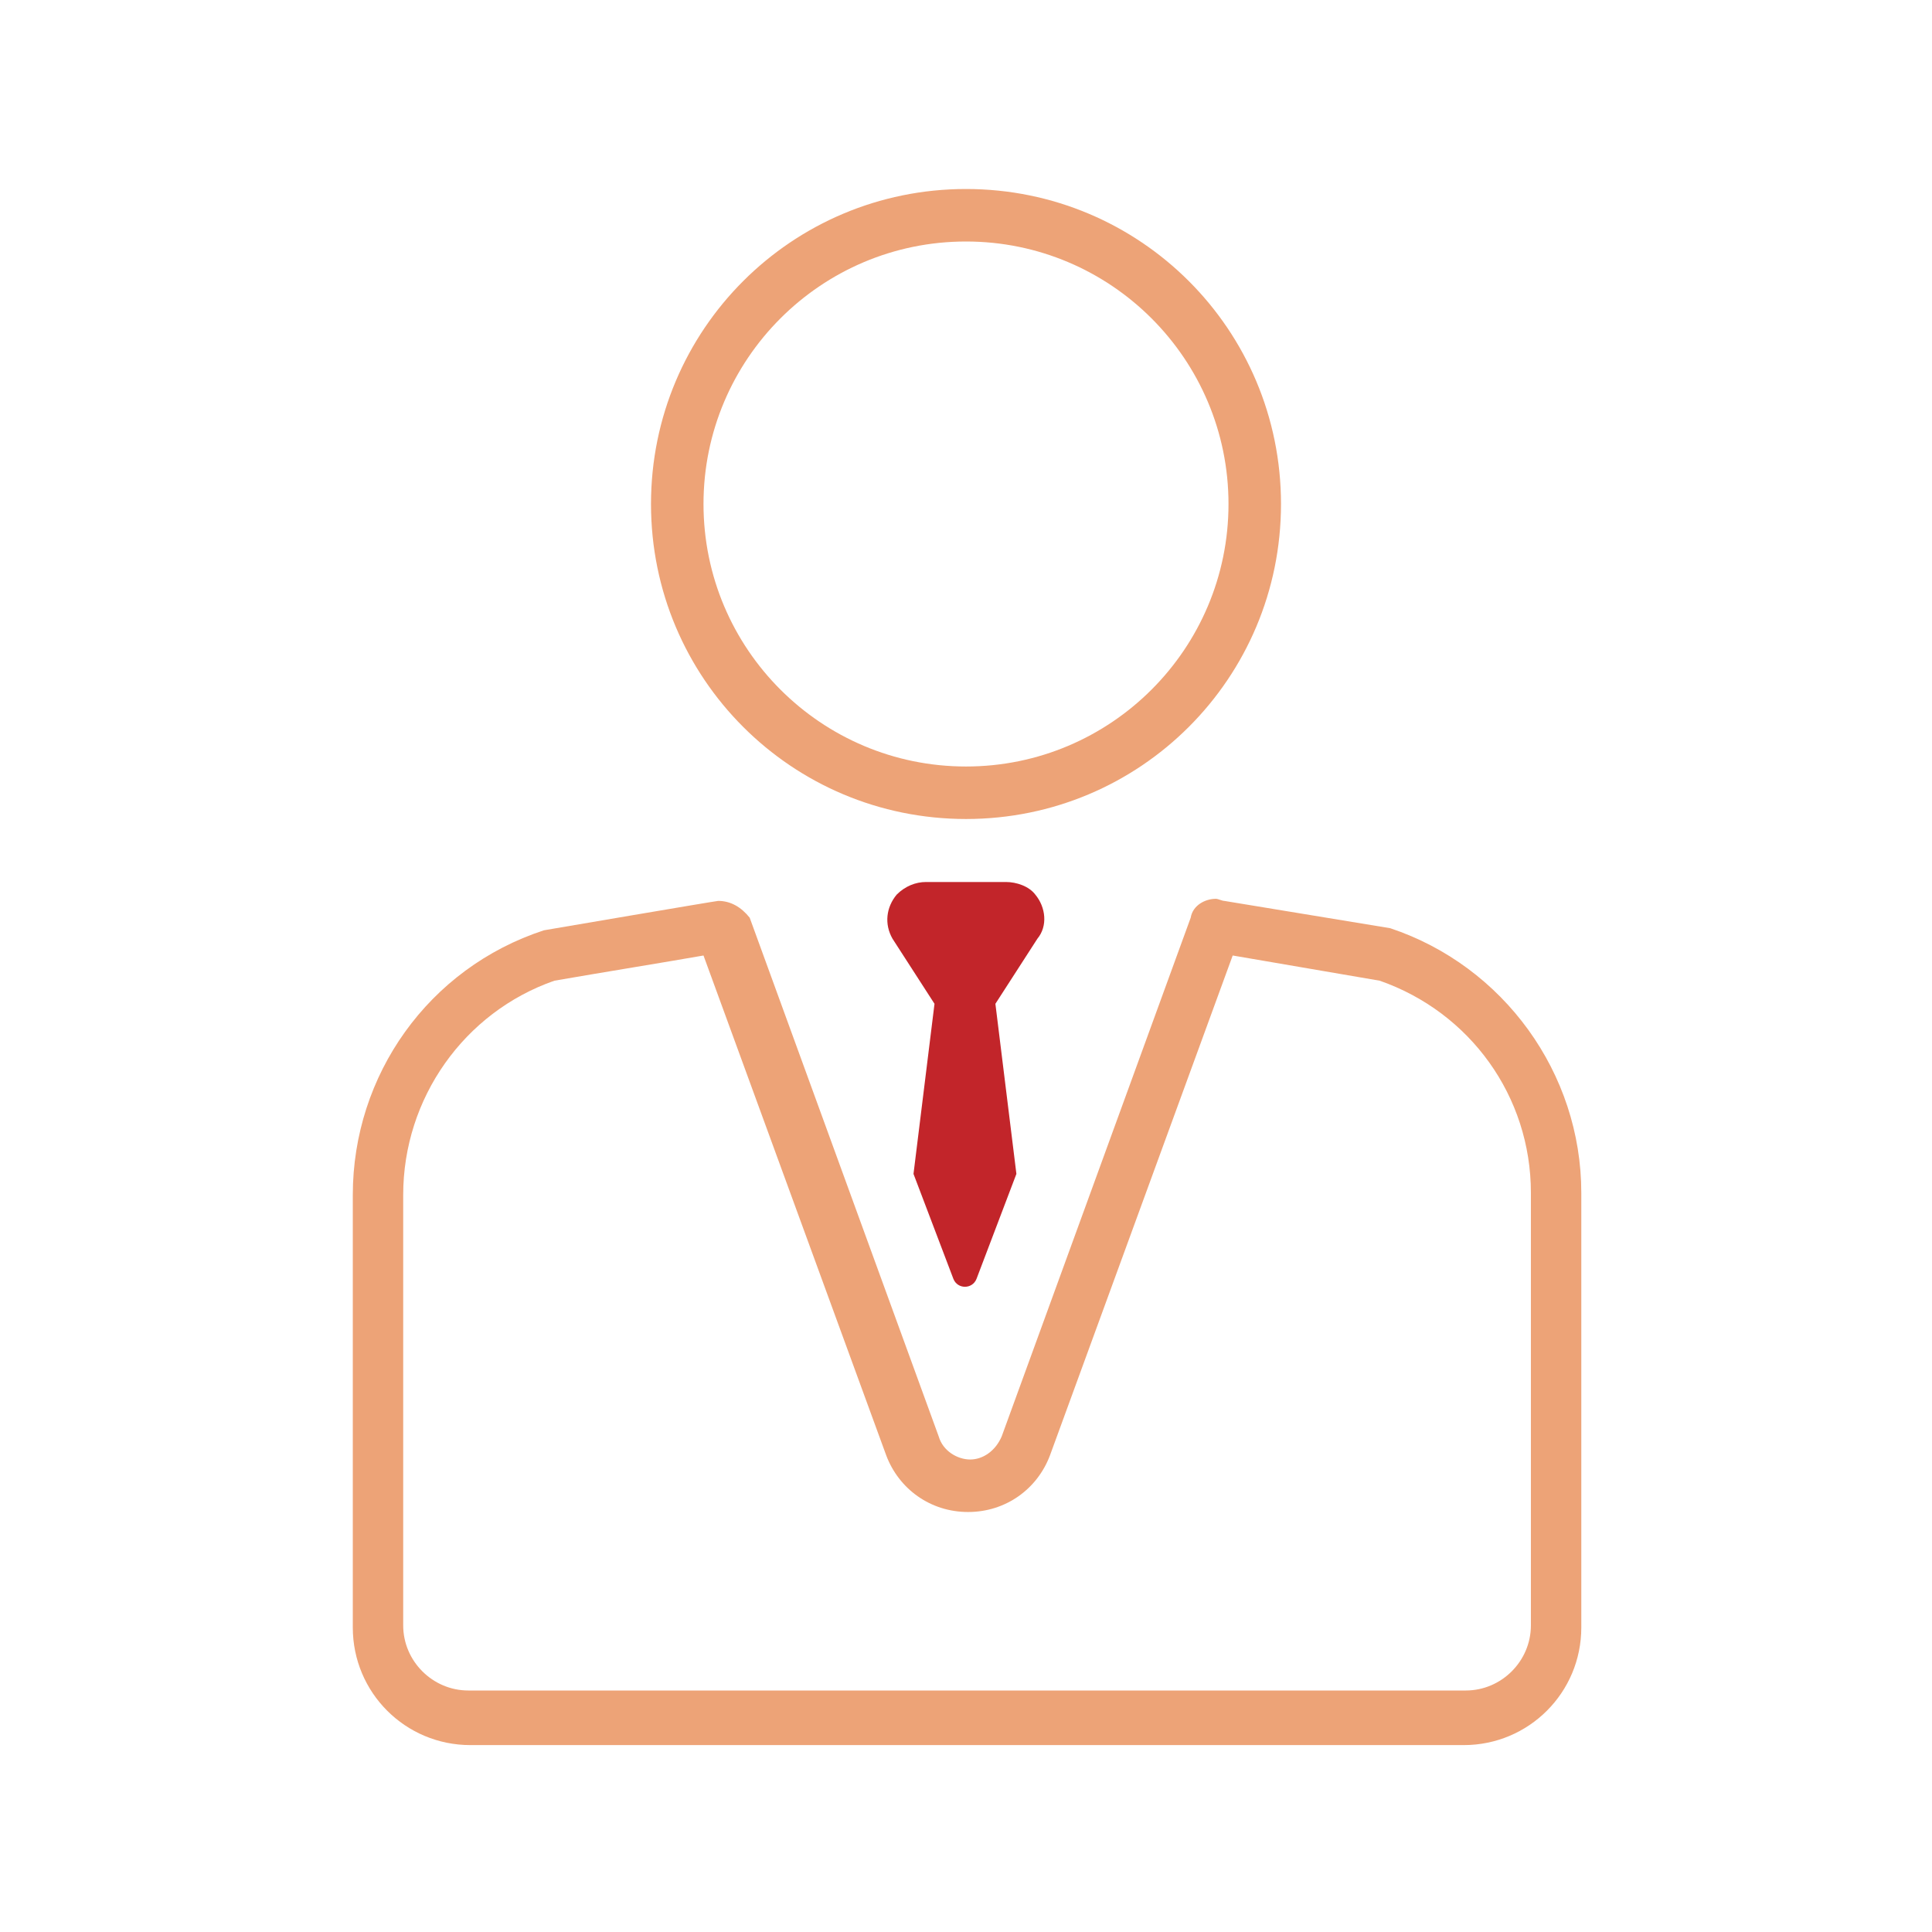
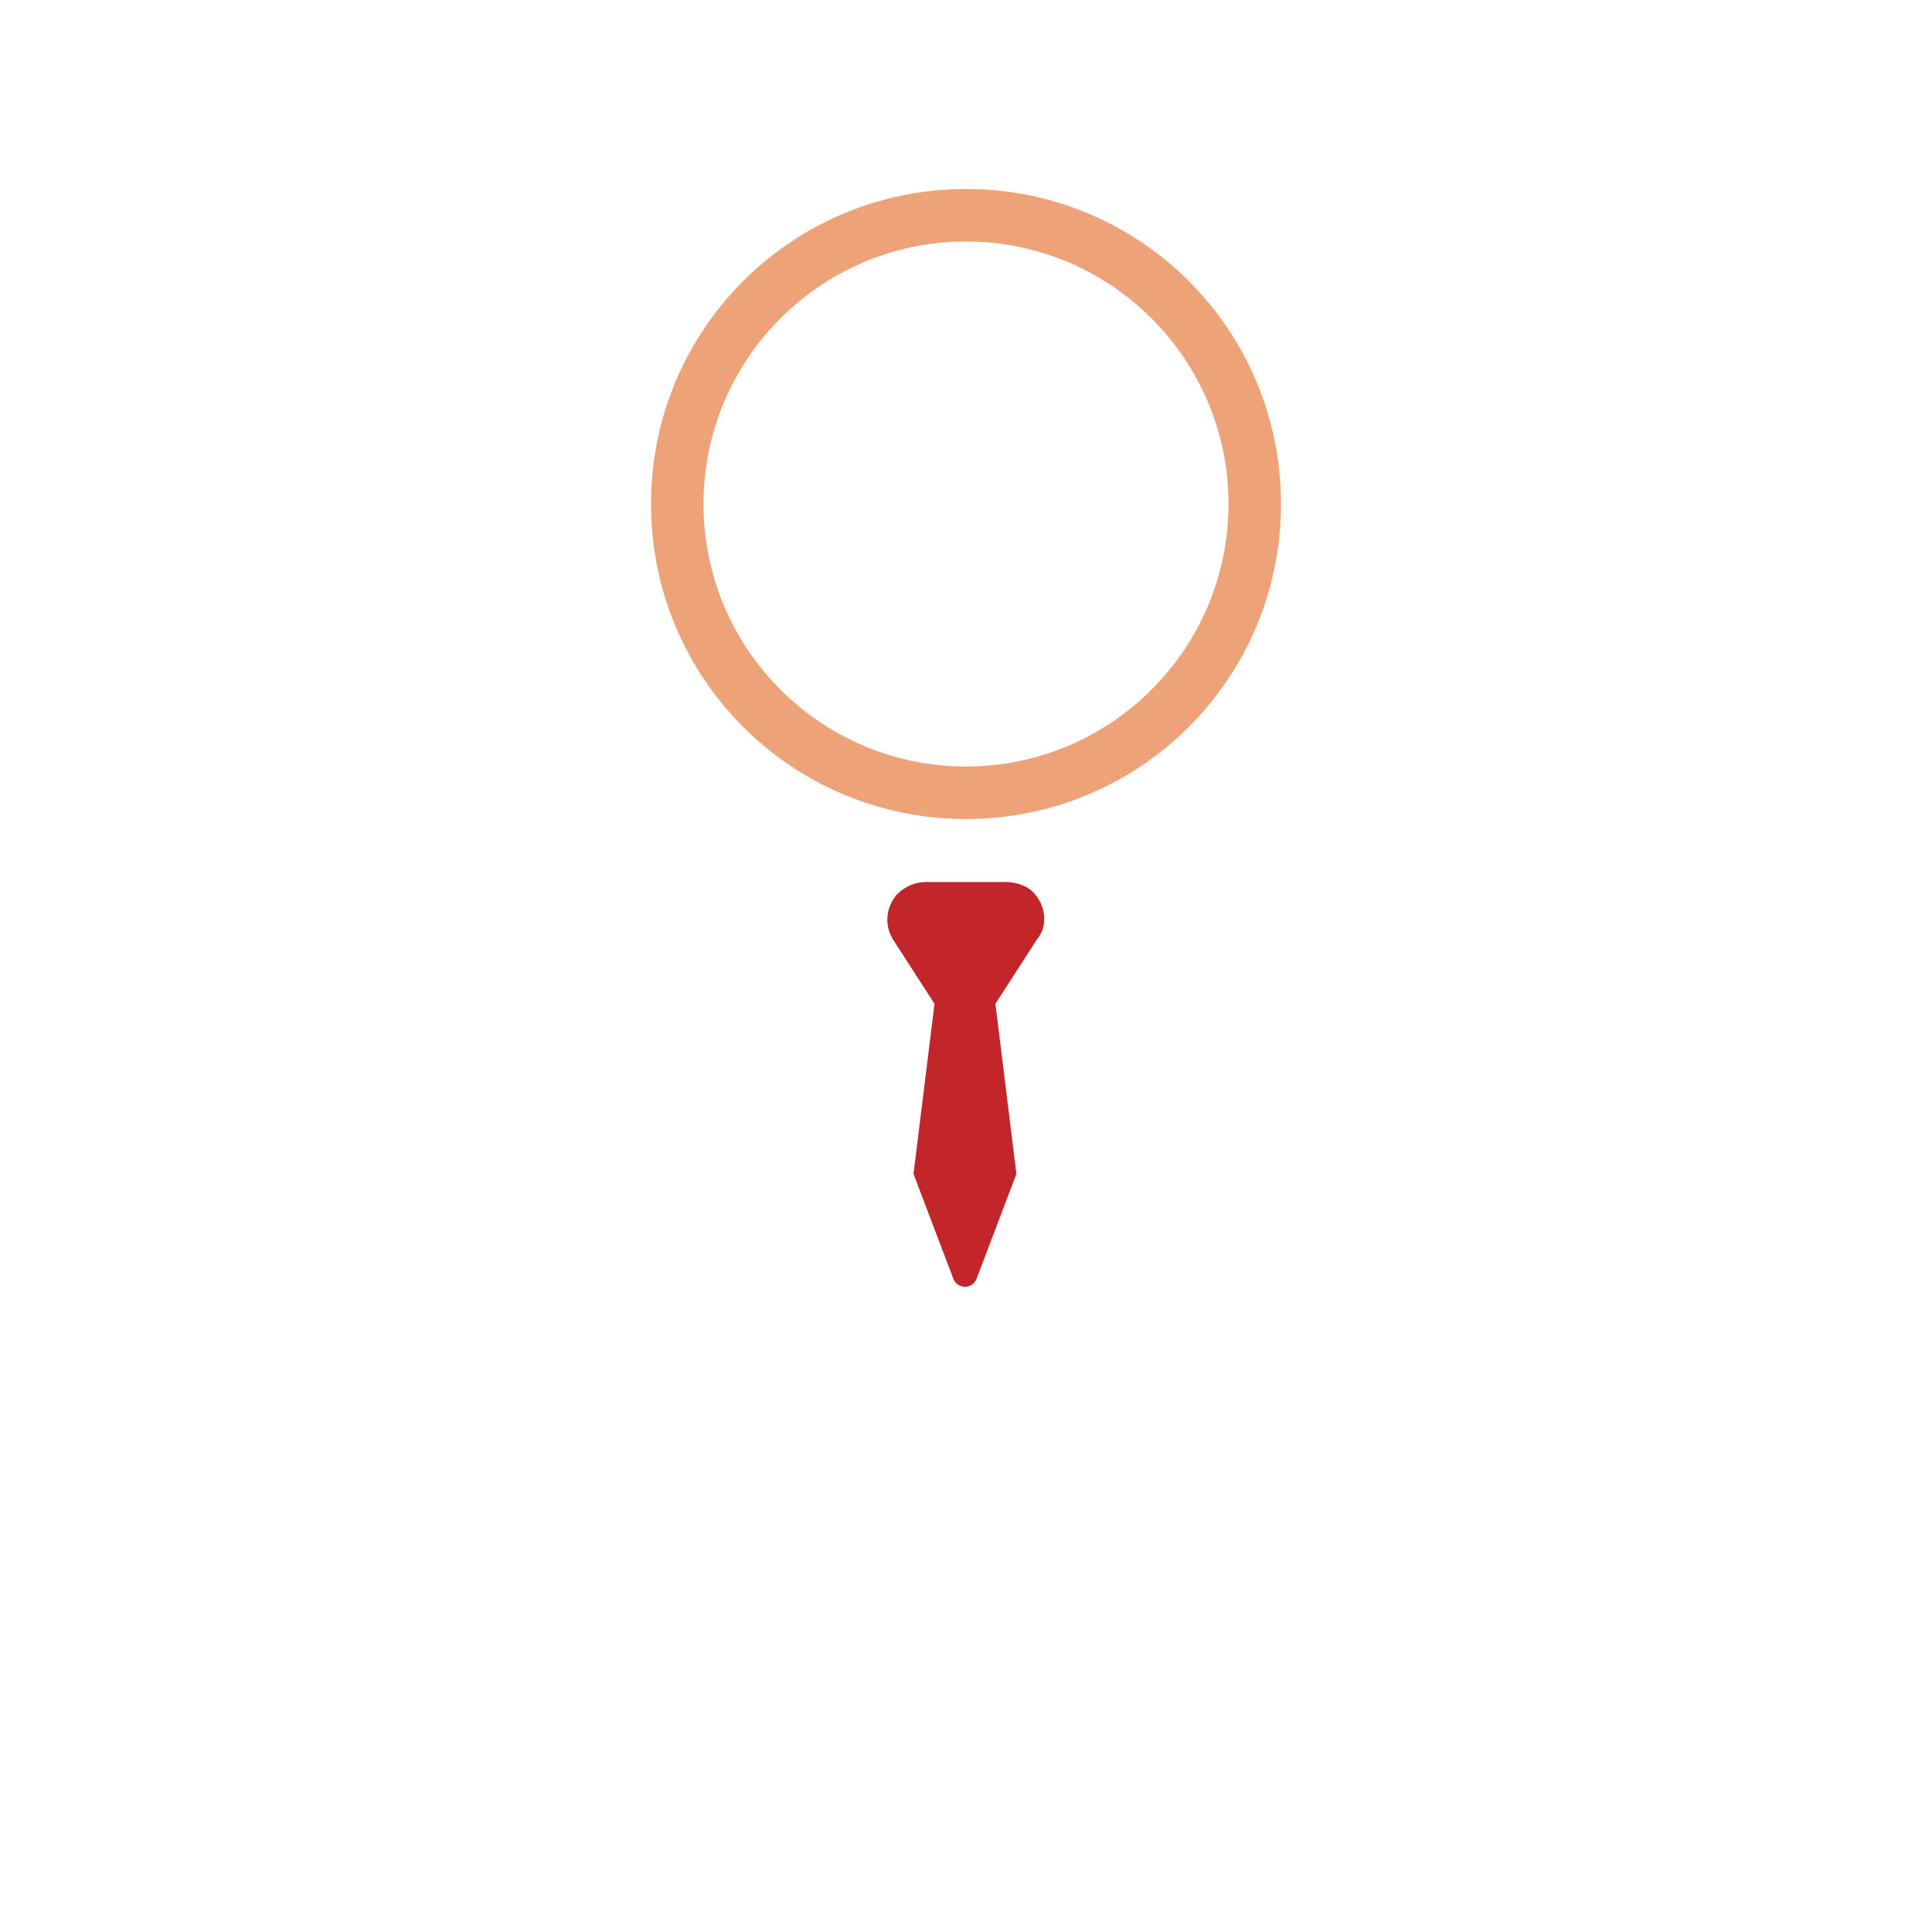
<svg xmlns="http://www.w3.org/2000/svg" version="1.1" id="Layer_1" x="0px" y="0px" width="92px" height="92px" viewBox="0 0 92 92" style="enable-background:new 0 0 92 92;" xml:space="preserve">
  <style type="text/css">
	.st0{fill:#EDA377;}
	.st1{fill:#C2252A;}
</style>
  <g>
    <g>
      <path class="st0" d="M46,11.5c6.9,0,12.5,5.6,12.5,12.5c0,6.9-5.6,12.5-12.5,12.5c-6.9,0-12.5-5.6-12.5-12.5    C33.5,17.1,39.1,11.5,46,11.5 M46,9c-8.3,0-15,6.7-15,15s6.7,15,15,15h0c8.3,0,15-6.7,15-15C61,15.7,54.3,9,46,9L46,9z" />
    </g>
    <g>
-       <path class="st0" d="M33.5,45.5l8.7,23.8c0.6,1.6,2.1,2.7,3.9,2.7c1.8,0,3.3-1.1,3.9-2.7l8.7-23.8l7,1.2c4.3,1.5,7.2,5.5,7.2,10.1    v20.6c0,1.7-1.4,3.1-3.1,3.1H22.3c-1.7,0-3.1-1.4-3.1-3.1V56.9c0-4.6,2.9-8.7,7.2-10.2C28.7,46.3,31.8,45.8,33.5,45.5 M34.2,42.9    c-0.1,0-8.3,1.4-8.3,1.4c-5.5,1.8-9.1,6.9-9.1,12.6v20.6c0,3.1,2.5,5.6,5.6,5.6h47.3c3.1,0,5.6-2.5,5.6-5.6V56.8    c0-5.7-3.7-10.8-9.1-12.6l0,0l-7.9-1.3c-0.1,0-0.3-0.1-0.4-0.1c-0.5,0-1.1,0.3-1.2,0.9l-9,24.7c-0.3,0.7-0.9,1.1-1.5,1.1    c-0.6,0-1.3-0.4-1.5-1.1l-9-24.7C35.3,43.2,34.8,42.9,34.2,42.9L34.2,42.9z" />
-     </g>
+       </g>
    <path class="st1" d="M49.3,42.6c-0.3-0.4-0.9-0.6-1.4-0.6h-3.8c-0.5,0-1,0.2-1.4,0.6c-0.5,0.6-0.6,1.4-0.2,2.1l2,3.1l-1,8.1l1.9,5   c0.2,0.5,0.9,0.5,1.1,0l1.9-5l-1-8.1l2-3.1C49.9,44.1,49.8,43.2,49.3,42.6z" />
  </g>
</svg>